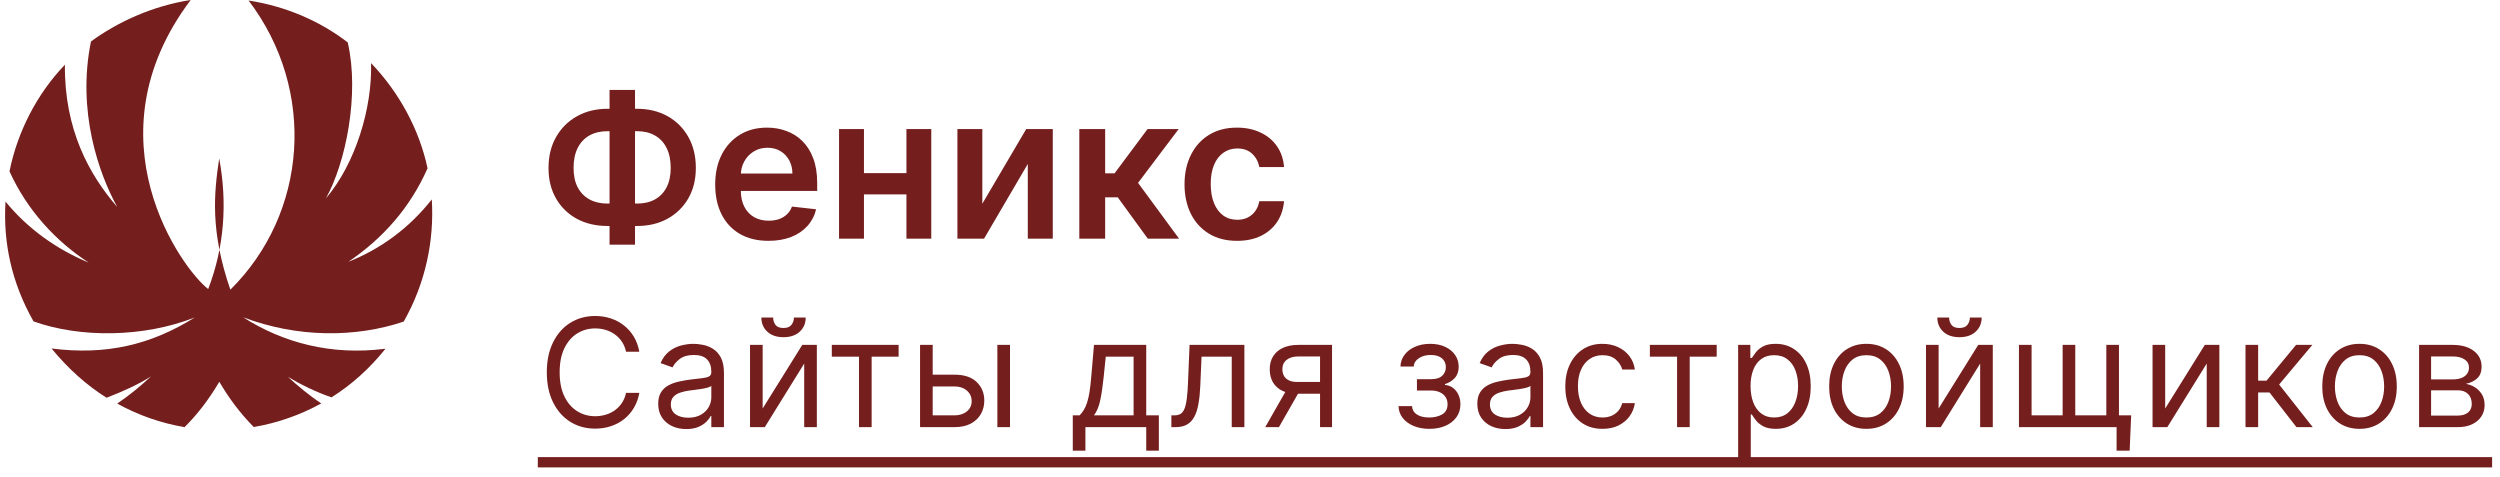
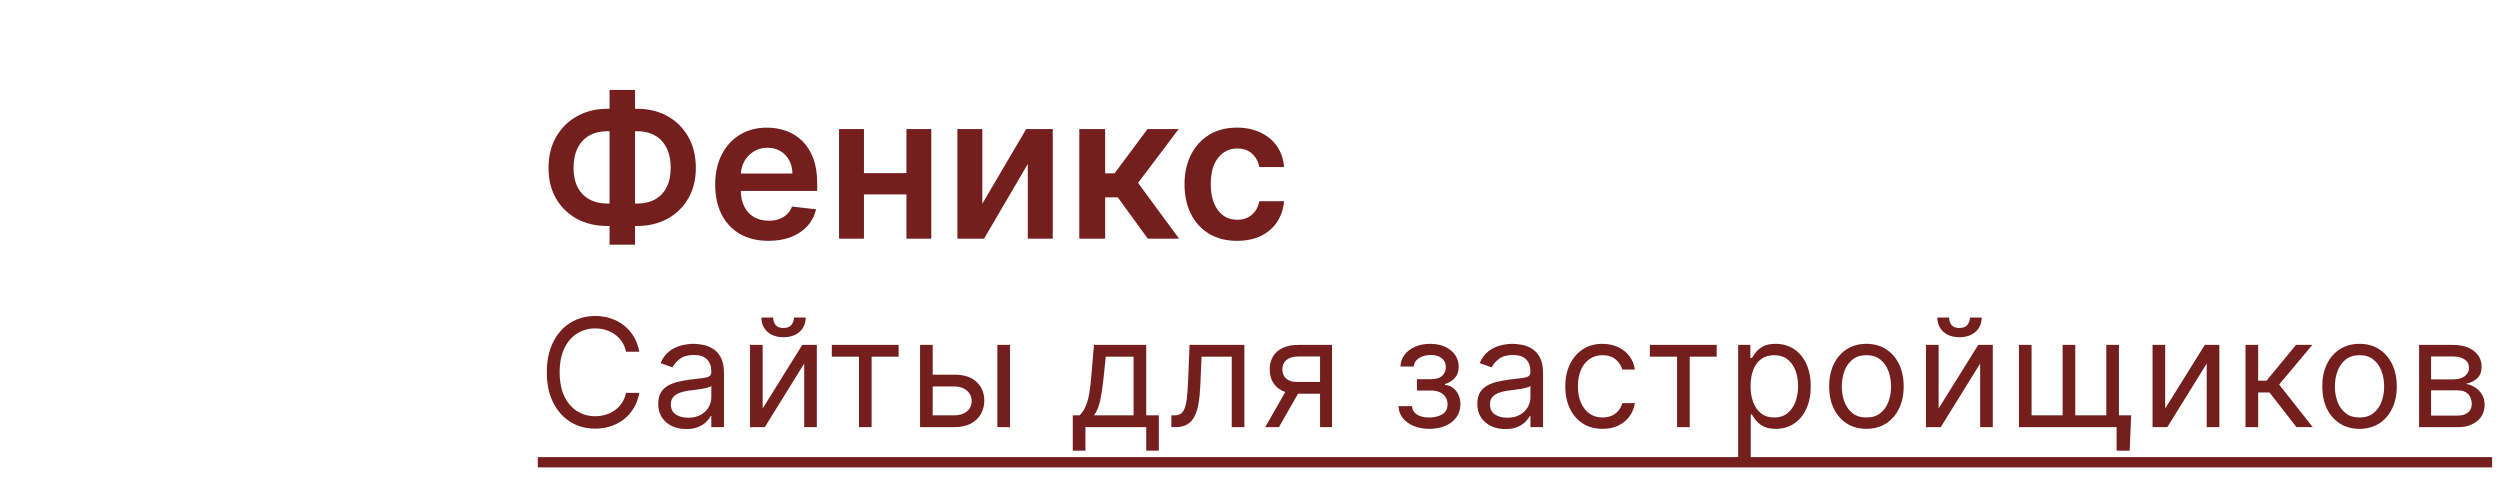
<svg xmlns="http://www.w3.org/2000/svg" width="199" height="38" viewBox="0 0 199 38" fill="none">
-   <path fill-rule="evenodd" clip-rule="evenodd" d="M19.784 0.037C25.233 7.202 24.474 16.992 18.336 23.059C16.73 18.383 17.026 15.438 17.448 12.61C18.115 16.195 17.845 19.691 16.572 23.009C14.509 21.428 6.894 10.996 15.177 0C12.188 0.463 9.411 1.716 7.242 3.301C6.111 8.837 7.859 13.797 9.329 16.473C7.11 13.918 5.115 10.32 5.167 5.153C2.947 7.461 1.386 10.494 0.757 13.642C2.168 16.75 4.437 19.194 7.057 20.902C4.499 19.84 2.201 18.205 0.439 16.046C0.24 19.261 0.906 22.483 2.67 25.584C6.379 26.907 11.433 26.876 15.508 25.267C11.997 27.462 8.435 28.29 4.101 27.74C5.424 29.344 6.885 30.66 8.482 31.661C9.761 31.173 11.087 30.569 12.013 29.96C11.229 30.716 10.27 31.483 9.332 32.125C11.034 33.068 12.858 33.69 14.691 34C15.718 32.987 16.625 31.796 17.459 30.389C18.197 31.652 19.099 32.884 20.199 33.99C22.053 33.677 23.892 33.041 25.572 32.111C24.614 31.482 23.704 30.714 22.916 29.997C23.899 30.582 25.13 31.205 26.389 31.628C27.991 30.62 29.426 29.333 30.685 27.758C26.324 28.321 22.501 27.26 19.352 25.255C23.676 26.894 28.302 26.887 32.134 25.598C33.898 22.498 34.57 19.091 34.371 15.876C32.544 18.186 30.283 19.826 27.725 20.842C30.494 18.963 32.642 16.534 34.033 13.398C33.378 10.297 31.755 7.331 29.535 5.022C29.642 8.584 28.298 13.031 25.938 15.795C27.53 12.959 28.631 7.482 27.679 3.375C25.483 1.685 22.771 0.503 19.782 0.04L19.784 0.037Z" fill="#741E1D" />
  <path d="M48.355 8.659H50.707C51.616 8.659 52.423 8.854 53.128 9.244C53.832 9.634 54.385 10.184 54.787 10.892C55.188 11.597 55.389 12.422 55.389 13.369C55.389 14.294 55.188 15.102 54.787 15.796C54.385 16.489 53.832 17.028 53.128 17.415C52.423 17.797 51.616 17.989 50.707 17.989H48.355C47.442 17.989 46.632 17.799 45.923 17.421C45.219 17.038 44.666 16.5 44.264 15.807C43.863 15.114 43.662 14.303 43.662 13.375C43.662 12.428 43.864 11.602 44.27 10.898C44.675 10.189 45.23 9.64 45.935 9.25C46.643 8.856 47.45 8.659 48.355 8.659ZM48.355 10.443C47.802 10.443 47.323 10.557 46.917 10.784C46.516 11.008 46.205 11.337 45.986 11.773C45.766 12.208 45.656 12.742 45.656 13.375C45.656 13.981 45.766 14.494 45.986 14.915C46.209 15.335 46.524 15.655 46.929 15.875C47.334 16.095 47.81 16.204 48.355 16.204H50.713C51.262 16.204 51.736 16.095 52.133 15.875C52.535 15.652 52.844 15.329 53.06 14.909C53.279 14.485 53.389 13.972 53.389 13.369C53.389 12.744 53.279 12.214 53.06 11.778C52.844 11.343 52.535 11.011 52.133 10.784C51.736 10.557 51.262 10.443 50.713 10.443H48.355ZM50.548 7.159V19.477H48.52V7.159H50.548ZM61.167 19.171C60.292 19.171 59.537 18.989 58.901 18.625C58.268 18.258 57.781 17.739 57.44 17.068C57.099 16.394 56.929 15.6 56.929 14.688C56.929 13.79 57.099 13.002 57.44 12.324C57.785 11.642 58.266 11.112 58.883 10.733C59.501 10.35 60.226 10.159 61.06 10.159C61.597 10.159 62.105 10.246 62.582 10.421C63.063 10.591 63.488 10.856 63.855 11.216C64.226 11.576 64.518 12.034 64.73 12.591C64.942 13.144 65.048 13.803 65.048 14.568V15.199H57.895V13.812H63.077C63.073 13.419 62.988 13.068 62.821 12.761C62.654 12.451 62.421 12.206 62.122 12.028C61.827 11.85 61.482 11.761 61.088 11.761C60.667 11.761 60.298 11.864 59.98 12.068C59.662 12.269 59.414 12.534 59.236 12.864C59.062 13.189 58.972 13.547 58.969 13.938V15.148C58.969 15.655 59.062 16.091 59.247 16.454C59.433 16.814 59.692 17.091 60.026 17.284C60.359 17.474 60.749 17.568 61.196 17.568C61.495 17.568 61.766 17.526 62.008 17.443C62.251 17.356 62.461 17.229 62.639 17.062C62.817 16.896 62.952 16.689 63.042 16.443L64.963 16.659C64.842 17.167 64.611 17.61 64.27 17.989C63.933 18.364 63.501 18.655 62.974 18.864C62.448 19.068 61.846 19.171 61.167 19.171ZM72.783 13.784V15.472H68.135V13.784H72.783ZM68.771 10.273V19H66.788V10.273H68.771ZM74.129 10.273V19H72.152V10.273H74.129ZM78.193 16.216L81.687 10.273H83.801V19H81.812V13.051L78.329 19H76.21V10.273H78.193V16.216ZM85.913 19V10.273H87.97V13.796H88.72L91.345 10.273H93.822L90.589 14.557L93.856 19H91.368L88.976 15.71H87.97V19H85.913ZM98.47 19.171C97.599 19.171 96.851 18.979 96.226 18.597C95.605 18.214 95.125 17.686 94.788 17.011C94.455 16.333 94.288 15.553 94.288 14.671C94.288 13.784 94.459 13.002 94.8 12.324C95.141 11.642 95.622 11.112 96.243 10.733C96.868 10.35 97.606 10.159 98.459 10.159C99.167 10.159 99.794 10.29 100.339 10.551C100.889 10.809 101.326 11.174 101.652 11.648C101.978 12.117 102.163 12.667 102.209 13.296H100.243C100.163 12.875 99.974 12.525 99.675 12.244C99.379 11.96 98.983 11.818 98.487 11.818C98.067 11.818 97.697 11.932 97.379 12.159C97.061 12.383 96.813 12.704 96.635 13.125C96.461 13.546 96.374 14.049 96.374 14.636C96.374 15.231 96.461 15.742 96.635 16.171C96.809 16.595 97.053 16.922 97.368 17.153C97.686 17.381 98.059 17.494 98.487 17.494C98.79 17.494 99.061 17.438 99.3 17.324C99.542 17.206 99.745 17.038 99.908 16.818C100.07 16.599 100.182 16.331 100.243 16.017H102.209C102.159 16.634 101.978 17.182 101.663 17.659C101.349 18.133 100.921 18.504 100.379 18.773C99.838 19.038 99.201 19.171 98.47 19.171Z" fill="#741E1D" />
  <path d="M50.889 28H49.832C49.77 27.696 49.66 27.429 49.504 27.199C49.351 26.969 49.163 26.776 48.942 26.619C48.723 26.46 48.48 26.341 48.213 26.261C47.946 26.182 47.667 26.142 47.378 26.142C46.849 26.142 46.371 26.276 45.942 26.543C45.516 26.81 45.176 27.203 44.923 27.723C44.673 28.243 44.548 28.881 44.548 29.636C44.548 30.392 44.673 31.03 44.923 31.55C45.176 32.07 45.516 32.463 45.942 32.73C46.371 32.997 46.849 33.131 47.378 33.131C47.667 33.131 47.946 33.091 48.213 33.011C48.48 32.932 48.723 32.814 48.942 32.658C49.163 32.499 49.351 32.304 49.504 32.074C49.66 31.841 49.77 31.574 49.832 31.273H50.889C50.81 31.719 50.665 32.118 50.455 32.47C50.244 32.822 49.983 33.122 49.67 33.369C49.358 33.614 49.007 33.8 48.618 33.928C48.231 34.055 47.818 34.119 47.378 34.119C46.633 34.119 45.971 33.938 45.392 33.574C44.812 33.21 44.356 32.693 44.024 32.023C43.692 31.352 43.526 30.557 43.526 29.636C43.526 28.716 43.692 27.921 44.024 27.25C44.356 26.579 44.812 26.062 45.392 25.699C45.971 25.335 46.633 25.153 47.378 25.153C47.818 25.153 48.231 25.217 48.618 25.345C49.007 25.473 49.358 25.66 49.67 25.908C49.983 26.152 50.244 26.45 50.455 26.803C50.665 27.152 50.81 27.551 50.889 28ZM54.627 34.153C54.212 34.153 53.835 34.075 53.497 33.919C53.159 33.76 52.891 33.531 52.692 33.233C52.493 32.932 52.394 32.568 52.394 32.142C52.394 31.767 52.468 31.463 52.615 31.23C52.763 30.994 52.96 30.81 53.208 30.676C53.455 30.543 53.727 30.443 54.026 30.378C54.327 30.31 54.63 30.256 54.933 30.216C55.331 30.165 55.654 30.126 55.901 30.101C56.151 30.072 56.333 30.026 56.446 29.96C56.563 29.895 56.621 29.781 56.621 29.619V29.585C56.621 29.165 56.506 28.838 56.276 28.605C56.048 28.372 55.703 28.256 55.24 28.256C54.76 28.256 54.384 28.361 54.111 28.571C53.838 28.781 53.647 29.006 53.536 29.244L52.581 28.903C52.752 28.506 52.979 28.196 53.263 27.974C53.55 27.75 53.862 27.594 54.2 27.506C54.541 27.415 54.877 27.369 55.206 27.369C55.416 27.369 55.658 27.395 55.931 27.446C56.206 27.494 56.472 27.595 56.727 27.749C56.986 27.902 57.2 28.134 57.371 28.443C57.541 28.753 57.627 29.168 57.627 29.688V34H56.621V33.114H56.57C56.502 33.256 56.388 33.408 56.229 33.57C56.07 33.731 55.858 33.869 55.594 33.983C55.33 34.097 55.007 34.153 54.627 34.153ZM54.78 33.25C55.178 33.25 55.513 33.172 55.786 33.016C56.061 32.859 56.269 32.658 56.408 32.41C56.55 32.163 56.621 31.903 56.621 31.631V30.71C56.578 30.761 56.485 30.808 56.34 30.851C56.198 30.891 56.033 30.926 55.845 30.957C55.661 30.986 55.48 31.011 55.304 31.034C55.131 31.054 54.99 31.071 54.882 31.085C54.621 31.119 54.377 31.175 54.149 31.251C53.925 31.325 53.743 31.438 53.604 31.588C53.468 31.736 53.399 31.938 53.399 32.193C53.399 32.543 53.529 32.807 53.787 32.986C54.048 33.162 54.38 33.25 54.78 33.25ZM60.708 32.517L63.861 27.454H65.02V34H64.015V28.938L60.878 34H59.702V27.454H60.708V32.517ZM63.197 25.273H64.134C64.134 25.733 63.975 26.109 63.657 26.402C63.339 26.695 62.907 26.841 62.361 26.841C61.824 26.841 61.397 26.695 61.079 26.402C60.763 26.109 60.606 25.733 60.606 25.273H61.543C61.543 25.494 61.604 25.689 61.726 25.857C61.851 26.024 62.063 26.108 62.361 26.108C62.66 26.108 62.873 26.024 63.001 25.857C63.131 25.689 63.197 25.494 63.197 25.273ZM66.212 28.392V27.454H71.53V28.392H69.382V34H68.376V28.392H66.212ZM74.106 29.824H75.981C76.748 29.824 77.335 30.018 77.741 30.408C78.147 30.797 78.35 31.29 78.35 31.886C78.35 32.278 78.26 32.635 78.078 32.956C77.896 33.274 77.629 33.528 77.277 33.719C76.924 33.906 76.493 34 75.981 34H73.237V27.454H74.243V33.062H75.981C76.379 33.062 76.706 32.957 76.961 32.747C77.217 32.537 77.345 32.267 77.345 31.938C77.345 31.591 77.217 31.308 76.961 31.09C76.706 30.871 76.379 30.761 75.981 30.761H74.106V29.824ZM79.39 34V27.454H80.396V34H79.39ZM85.393 35.875V33.062H85.939C86.072 32.923 86.187 32.773 86.284 32.611C86.38 32.449 86.464 32.257 86.535 32.035C86.609 31.811 86.671 31.538 86.723 31.217C86.774 30.893 86.819 30.503 86.859 30.046L87.081 27.454H91.24V33.062H92.245V35.875H91.24V34H86.399V35.875H85.393ZM87.081 33.062H90.234V28.392H88.018L87.848 30.046C87.777 30.73 87.689 31.328 87.583 31.84C87.478 32.351 87.311 32.758 87.081 33.062ZM93.241 34V33.062H93.479C93.675 33.062 93.839 33.024 93.969 32.947C94.1 32.868 94.205 32.73 94.285 32.534C94.367 32.335 94.43 32.06 94.472 31.707C94.518 31.352 94.55 30.901 94.57 30.352L94.689 27.454H99.053V34H98.047V28.392H95.644L95.542 30.727C95.519 31.264 95.471 31.737 95.397 32.146C95.326 32.553 95.216 32.894 95.069 33.169C94.924 33.445 94.731 33.652 94.489 33.791C94.248 33.93 93.945 34 93.582 34H93.241ZM105.076 34V28.375H103.337C102.945 28.375 102.637 28.466 102.412 28.648C102.188 28.829 102.076 29.079 102.076 29.398C102.076 29.71 102.177 29.956 102.378 30.135C102.583 30.314 102.863 30.403 103.218 30.403H105.331V31.341H103.218C102.775 31.341 102.393 31.263 102.072 31.107C101.751 30.95 101.503 30.727 101.33 30.438C101.157 30.145 101.07 29.798 101.07 29.398C101.07 28.994 101.161 28.648 101.343 28.358C101.525 28.068 101.785 27.845 102.123 27.689C102.464 27.533 102.868 27.454 103.337 27.454H106.03V34H105.076ZM100.712 34L102.57 30.744H103.661L101.803 34H100.712ZM111.322 32.33H112.396C112.419 32.625 112.553 32.849 112.797 33.003C113.044 33.156 113.365 33.233 113.76 33.233C114.163 33.233 114.509 33.151 114.796 32.986C115.082 32.818 115.226 32.548 115.226 32.176C115.226 31.957 115.172 31.767 115.064 31.605C114.956 31.44 114.804 31.312 114.608 31.222C114.412 31.131 114.18 31.085 113.913 31.085H112.788V30.182H113.913C114.314 30.182 114.609 30.091 114.8 29.909C114.993 29.727 115.09 29.5 115.09 29.227C115.09 28.935 114.986 28.7 114.778 28.524C114.571 28.345 114.277 28.256 113.896 28.256C113.513 28.256 113.193 28.342 112.938 28.516C112.682 28.686 112.547 28.906 112.533 29.176H111.476C111.487 28.824 111.595 28.513 111.8 28.243C112.004 27.97 112.283 27.757 112.635 27.604C112.987 27.447 113.391 27.369 113.845 27.369C114.305 27.369 114.705 27.45 115.043 27.612C115.384 27.771 115.646 27.989 115.831 28.264C116.019 28.537 116.112 28.847 116.112 29.193C116.112 29.562 116.009 29.861 115.801 30.088C115.594 30.315 115.334 30.477 115.021 30.574V30.642C115.269 30.659 115.483 30.739 115.665 30.881C115.849 31.02 115.993 31.203 116.095 31.43C116.197 31.655 116.249 31.903 116.249 32.176C116.249 32.574 116.142 32.92 115.929 33.216C115.716 33.508 115.423 33.736 115.051 33.898C114.679 34.057 114.254 34.136 113.777 34.136C113.314 34.136 112.899 34.061 112.533 33.91C112.166 33.757 111.875 33.545 111.659 33.276C111.446 33.003 111.334 32.688 111.322 32.33ZM119.827 34.153C119.413 34.153 119.036 34.075 118.698 33.919C118.36 33.76 118.092 33.531 117.893 33.233C117.694 32.932 117.594 32.568 117.594 32.142C117.594 31.767 117.668 31.463 117.816 31.23C117.964 30.994 118.161 30.81 118.408 30.676C118.656 30.543 118.928 30.443 119.227 30.378C119.528 30.31 119.83 30.256 120.134 30.216C120.532 30.165 120.854 30.126 121.102 30.101C121.352 30.072 121.533 30.026 121.647 29.96C121.763 29.895 121.822 29.781 121.822 29.619V29.585C121.822 29.165 121.707 28.838 121.477 28.605C121.249 28.372 120.904 28.256 120.441 28.256C119.961 28.256 119.585 28.361 119.312 28.571C119.039 28.781 118.847 29.006 118.737 29.244L117.782 28.903C117.952 28.506 118.18 28.196 118.464 27.974C118.751 27.75 119.063 27.594 119.401 27.506C119.742 27.415 120.077 27.369 120.407 27.369C120.617 27.369 120.859 27.395 121.131 27.446C121.407 27.494 121.673 27.595 121.928 27.749C122.187 27.902 122.401 28.134 122.572 28.443C122.742 28.753 122.827 29.168 122.827 29.688V34H121.822V33.114H121.771C121.702 33.256 121.589 33.408 121.43 33.57C121.271 33.731 121.059 33.869 120.795 33.983C120.531 34.097 120.208 34.153 119.827 34.153ZM119.981 33.25C120.379 33.25 120.714 33.172 120.987 33.016C121.262 32.859 121.469 32.658 121.609 32.41C121.751 32.163 121.822 31.903 121.822 31.631V30.71C121.779 30.761 121.685 30.808 121.54 30.851C121.398 30.891 121.234 30.926 121.046 30.957C120.862 30.986 120.681 31.011 120.505 31.034C120.332 31.054 120.191 31.071 120.083 31.085C119.822 31.119 119.577 31.175 119.35 31.251C119.126 31.325 118.944 31.438 118.805 31.588C118.668 31.736 118.6 31.938 118.6 32.193C118.6 32.543 118.729 32.807 118.988 32.986C119.249 33.162 119.58 33.25 119.981 33.25ZM127.562 34.136C126.948 34.136 126.42 33.992 125.977 33.702C125.534 33.412 125.193 33.013 124.954 32.504C124.715 31.996 124.596 31.415 124.596 30.761C124.596 30.097 124.718 29.51 124.963 29.001C125.21 28.49 125.554 28.091 125.994 27.804C126.437 27.514 126.954 27.369 127.545 27.369C128.005 27.369 128.42 27.454 128.789 27.625C129.159 27.796 129.461 28.034 129.697 28.341C129.933 28.648 130.079 29.006 130.136 29.415H129.13C129.054 29.116 128.883 28.852 128.619 28.622C128.358 28.389 128.005 28.273 127.562 28.273C127.17 28.273 126.826 28.375 126.531 28.579C126.238 28.781 126.01 29.067 125.845 29.436C125.683 29.803 125.602 30.233 125.602 30.727C125.602 31.233 125.681 31.673 125.84 32.048C126.002 32.423 126.23 32.715 126.522 32.922C126.818 33.129 127.164 33.233 127.562 33.233C127.823 33.233 128.061 33.188 128.274 33.097C128.487 33.006 128.667 32.875 128.815 32.705C128.963 32.534 129.068 32.33 129.13 32.091H130.136C130.079 32.477 129.939 32.825 129.714 33.135C129.492 33.442 129.198 33.686 128.832 33.868C128.468 34.047 128.045 34.136 127.562 34.136ZM131.33 28.392V27.454H136.649V28.392H134.501V34H133.495V28.392H131.33ZM138.356 36.455V27.454H139.327V28.494H139.447C139.52 28.381 139.623 28.236 139.753 28.06C139.887 27.881 140.077 27.722 140.324 27.582C140.574 27.44 140.912 27.369 141.339 27.369C141.89 27.369 142.376 27.507 142.796 27.783C143.216 28.058 143.545 28.449 143.78 28.954C144.016 29.46 144.134 30.057 144.134 30.744C144.134 31.438 144.016 32.038 143.78 32.547C143.545 33.053 143.218 33.445 142.8 33.723C142.383 33.999 141.901 34.136 141.356 34.136C140.935 34.136 140.599 34.067 140.346 33.928C140.093 33.785 139.898 33.625 139.762 33.446C139.626 33.264 139.52 33.114 139.447 32.994H139.361V36.455H138.356ZM139.344 30.727C139.344 31.222 139.417 31.658 139.562 32.035C139.707 32.41 139.918 32.705 140.197 32.918C140.475 33.128 140.816 33.233 141.219 33.233C141.64 33.233 141.991 33.122 142.272 32.901C142.556 32.676 142.769 32.375 142.911 31.997C143.056 31.616 143.128 31.193 143.128 30.727C143.128 30.267 143.057 29.852 142.915 29.483C142.776 29.111 142.564 28.817 142.28 28.601C141.999 28.382 141.645 28.273 141.219 28.273C140.81 28.273 140.466 28.376 140.188 28.584C139.91 28.788 139.699 29.075 139.557 29.445C139.415 29.811 139.344 30.239 139.344 30.727ZM148.567 34.136C147.976 34.136 147.458 33.996 147.012 33.715C146.569 33.433 146.222 33.04 145.972 32.534C145.725 32.028 145.601 31.438 145.601 30.761C145.601 30.079 145.725 29.484 145.972 28.976C146.222 28.467 146.569 28.072 147.012 27.791C147.458 27.51 147.976 27.369 148.567 27.369C149.158 27.369 149.675 27.51 150.118 27.791C150.564 28.072 150.911 28.467 151.158 28.976C151.408 29.484 151.533 30.079 151.533 30.761C151.533 31.438 151.408 32.028 151.158 32.534C150.911 33.04 150.564 33.433 150.118 33.715C149.675 33.996 149.158 34.136 148.567 34.136ZM148.567 33.233C149.016 33.233 149.385 33.118 149.675 32.888C149.965 32.658 150.179 32.355 150.319 31.98C150.458 31.605 150.527 31.199 150.527 30.761C150.527 30.324 150.458 29.916 150.319 29.538C150.179 29.16 149.965 28.855 149.675 28.622C149.385 28.389 149.016 28.273 148.567 28.273C148.118 28.273 147.749 28.389 147.459 28.622C147.17 28.855 146.955 29.16 146.816 29.538C146.677 29.916 146.607 30.324 146.607 30.761C146.607 31.199 146.677 31.605 146.816 31.98C146.955 32.355 147.17 32.658 147.459 32.888C147.749 33.118 148.118 33.233 148.567 33.233ZM154.314 32.517L157.467 27.454H158.626V34H157.621V28.938L154.484 34H153.308V27.454H154.314V32.517ZM156.803 25.273H157.74C157.74 25.733 157.581 26.109 157.263 26.402C156.945 26.695 156.513 26.841 155.967 26.841C155.43 26.841 155.003 26.695 154.685 26.402C154.369 26.109 154.212 25.733 154.212 25.273H155.149C155.149 25.494 155.21 25.689 155.332 25.857C155.457 26.024 155.669 26.108 155.967 26.108C156.266 26.108 156.479 26.024 156.607 25.857C156.737 25.689 156.803 25.494 156.803 25.273ZM169.64 33.062L169.521 35.875H168.481V34H167.629V33.062H169.64ZM160.708 27.454H161.714V33.062H164.186V27.454H165.191V33.062H167.663V27.454H168.669V34H160.708V27.454ZM172.349 32.517L175.502 27.454H176.661V34H175.655V28.938L172.519 34H171.343V27.454H172.349V32.517ZM178.743 34V27.454H179.749V30.301H180.414L182.766 27.454H184.061L181.419 30.608L184.095 34H182.8L180.652 31.239H179.749V34H178.743ZM187.818 34.136C187.227 34.136 186.709 33.996 186.263 33.715C185.819 33.433 185.473 33.04 185.223 32.534C184.976 32.028 184.852 31.438 184.852 30.761C184.852 30.079 184.976 29.484 185.223 28.976C185.473 28.467 185.819 28.072 186.263 27.791C186.709 27.51 187.227 27.369 187.818 27.369C188.409 27.369 188.926 27.51 189.369 27.791C189.815 28.072 190.162 28.467 190.409 28.976C190.659 29.484 190.784 30.079 190.784 30.761C190.784 31.438 190.659 32.028 190.409 32.534C190.162 33.04 189.815 33.433 189.369 33.715C188.926 33.996 188.409 34.136 187.818 34.136ZM187.818 33.233C188.267 33.233 188.636 33.118 188.926 32.888C189.216 32.658 189.43 32.355 189.569 31.98C189.709 31.605 189.778 31.199 189.778 30.761C189.778 30.324 189.709 29.916 189.569 29.538C189.43 29.16 189.216 28.855 188.926 28.622C188.636 28.389 188.267 28.273 187.818 28.273C187.369 28.273 187 28.389 186.71 28.622C186.42 28.855 186.206 29.16 186.067 29.538C185.927 29.916 185.858 30.324 185.858 30.761C185.858 31.199 185.927 31.605 186.067 31.98C186.206 32.355 186.42 32.658 186.71 32.888C187 33.118 187.369 33.233 187.818 33.233ZM192.559 34V27.454H195.235C195.94 27.454 196.499 27.614 196.914 27.932C197.329 28.25 197.536 28.671 197.536 29.193C197.536 29.591 197.418 29.899 197.183 30.118C196.947 30.334 196.644 30.48 196.275 30.557C196.516 30.591 196.751 30.676 196.978 30.812C197.208 30.949 197.399 31.136 197.549 31.375C197.7 31.611 197.775 31.901 197.775 32.244C197.775 32.58 197.69 32.879 197.519 33.144C197.349 33.408 197.105 33.617 196.786 33.77C196.468 33.923 196.087 34 195.644 34H192.559ZM193.514 33.08H195.644C195.991 33.08 196.262 32.997 196.458 32.832C196.654 32.668 196.752 32.443 196.752 32.159C196.752 31.821 196.654 31.555 196.458 31.362C196.262 31.166 195.991 31.068 195.644 31.068H193.514V33.08ZM193.514 30.199H195.235C195.505 30.199 195.737 30.162 195.93 30.088C196.123 30.011 196.271 29.903 196.373 29.764C196.478 29.622 196.531 29.454 196.531 29.261C196.531 28.986 196.416 28.77 196.186 28.614C195.955 28.454 195.639 28.375 195.235 28.375H193.514V30.199Z" fill="#741E1D" />
  <path d="M42.81 36.386H198.372V37.205H42.81V36.386Z" fill="#741E1D" />
</svg>